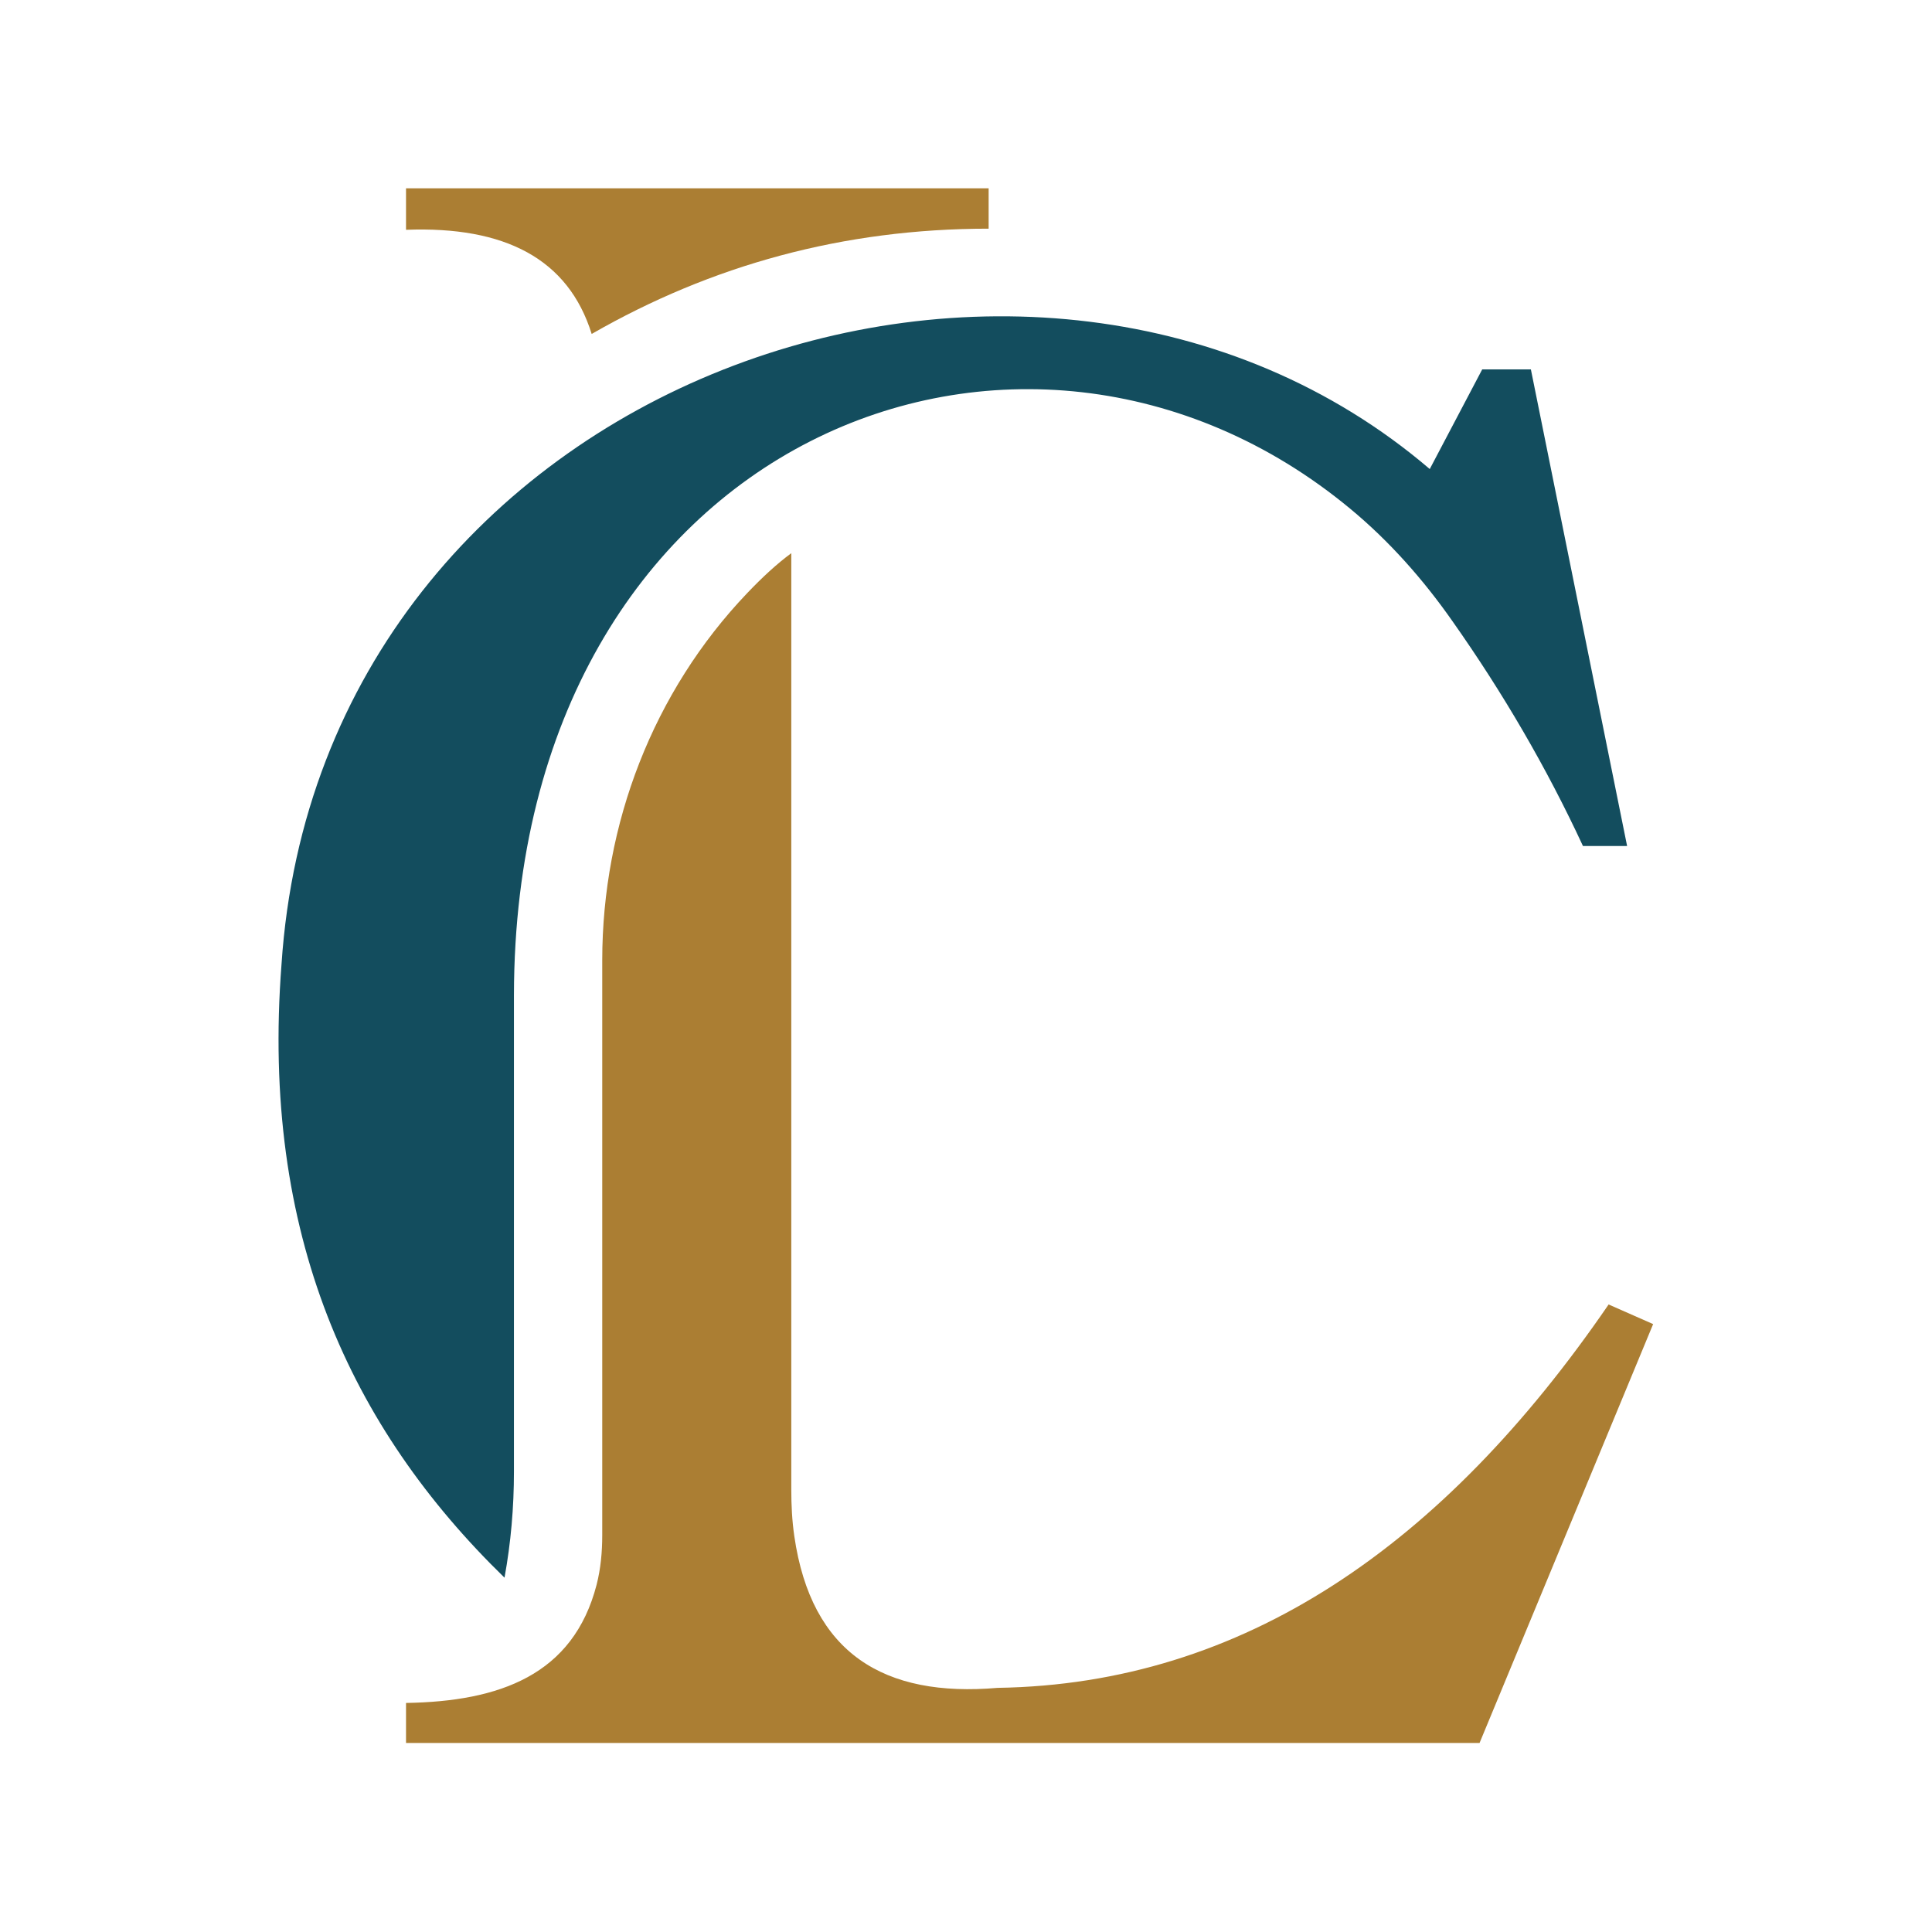
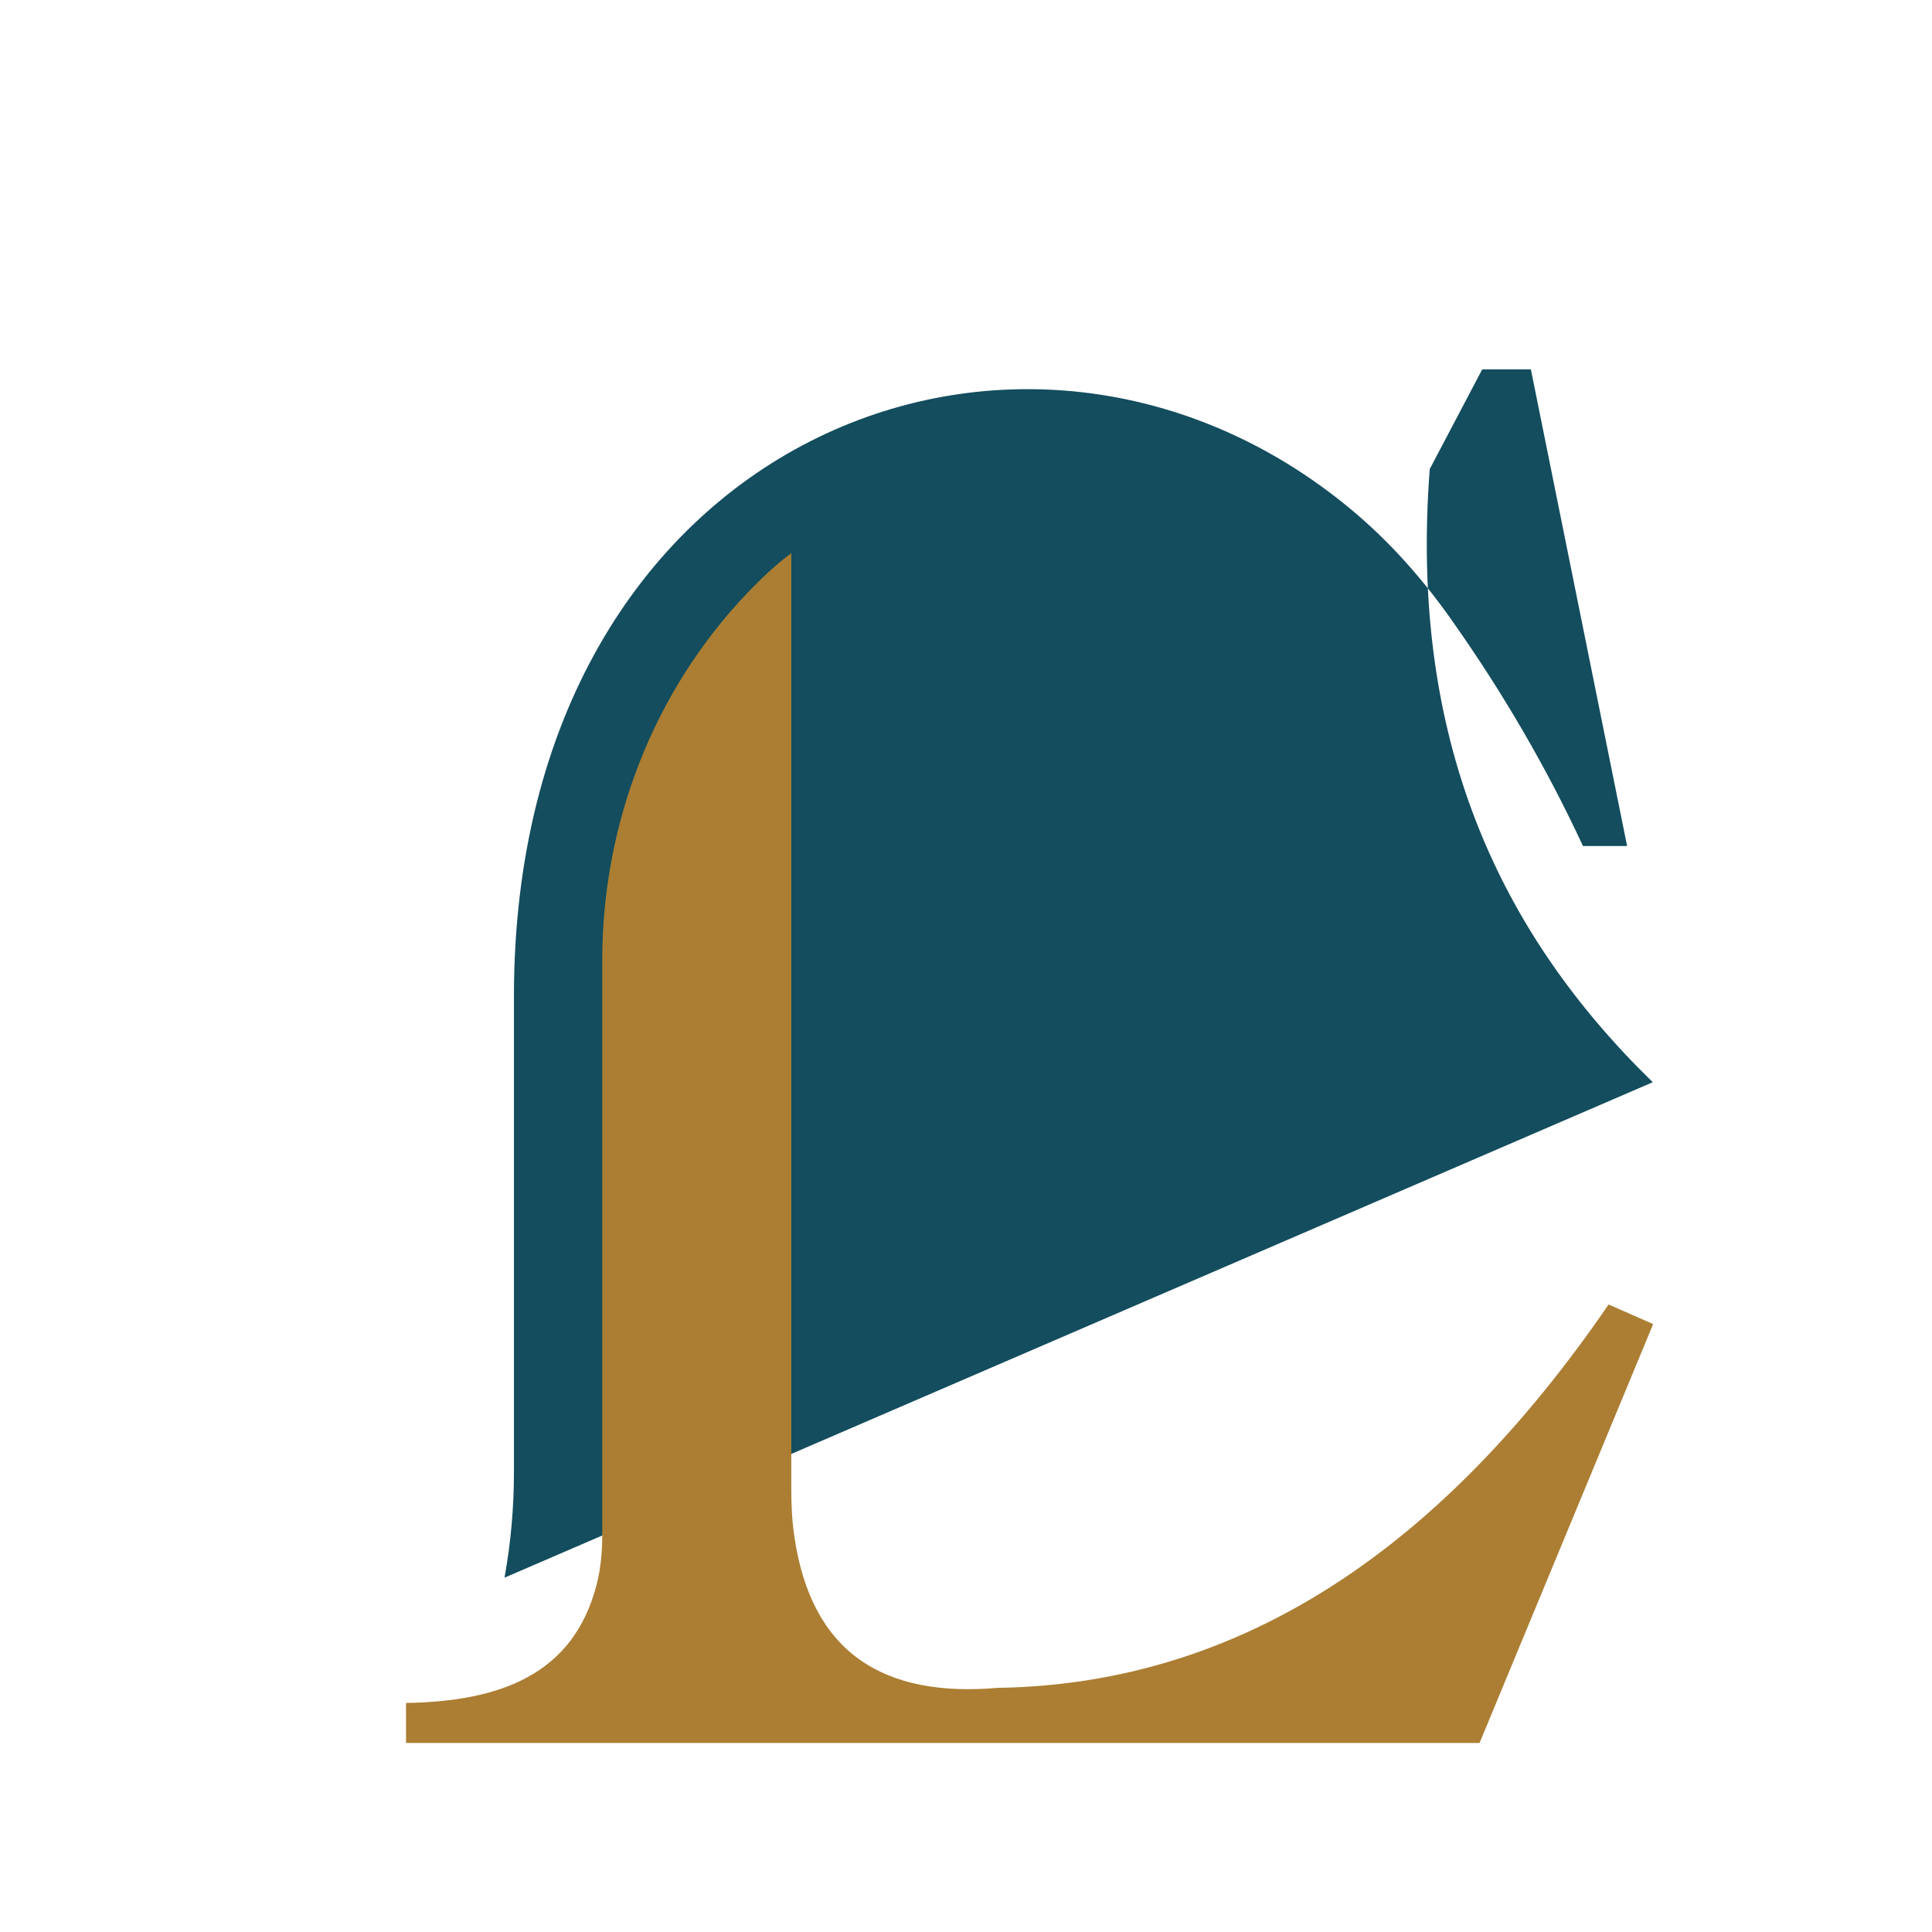
<svg xmlns="http://www.w3.org/2000/svg" id="Calque_1" data-name="Calque 1" viewBox="0 0 512 512">
  <defs>
    <style>      .cls-1 {        fill: #ab7e33;      }      .cls-1, .cls-2 {        stroke-width: 0px;      }      .cls-2 {        fill: #134d5e;      }    </style>
  </defs>
-   <path class="cls-2" d="M133.7,418.1h0c1.7-9.3,2.5-18.7,2.5-28.1v-126.3c.2-147.8,135.2-200.5,221.6-128.9,10.4,8.6,19.4,18.8,27.1,29.8,13.4,19,25,38.9,34.6,59.6h11.7l-25.5-126.3h-12.9l-13.9,26.4C274.5,35.1,84.9,99.7,74.6,255.6c-5.5,71.5,18.3,122.8,59.1,162.5Z" />
+   <path class="cls-2" d="M133.7,418.1h0c1.7-9.3,2.5-18.7,2.5-28.1v-126.3c.2-147.8,135.2-200.5,221.6-128.9,10.4,8.6,19.4,18.8,27.1,29.8,13.4,19,25,38.9,34.6,59.6h11.7l-25.5-126.3h-12.9l-13.9,26.4c-5.5,71.5,18.3,122.8,59.1,162.5Z" />
  <path class="cls-1" d="M209.7,146.7v248c0,4.2.2,8.3.8,12.4,4.5,31.1,23.8,42.8,53.9,40.2,65.1-1,118.1-37.7,161.9-101.6l11.8,5.2-46,111H107.6v-10.6c24.8-.4,44.3-7.4,50.5-31.3,1.1-4.3,1.5-8.7,1.5-13.2v-152.3c0-36.1,13.5-71.2,38.4-97.3,4-4.2,7.9-7.8,11.7-10.6Z" />
-   <path class="cls-1" d="M107.6,49.9v11c26.2-1,43,7.7,49.2,27.6,31.7-18.2,66.6-27.9,105.2-27.9v-10.7H107.6Z" />
</svg>